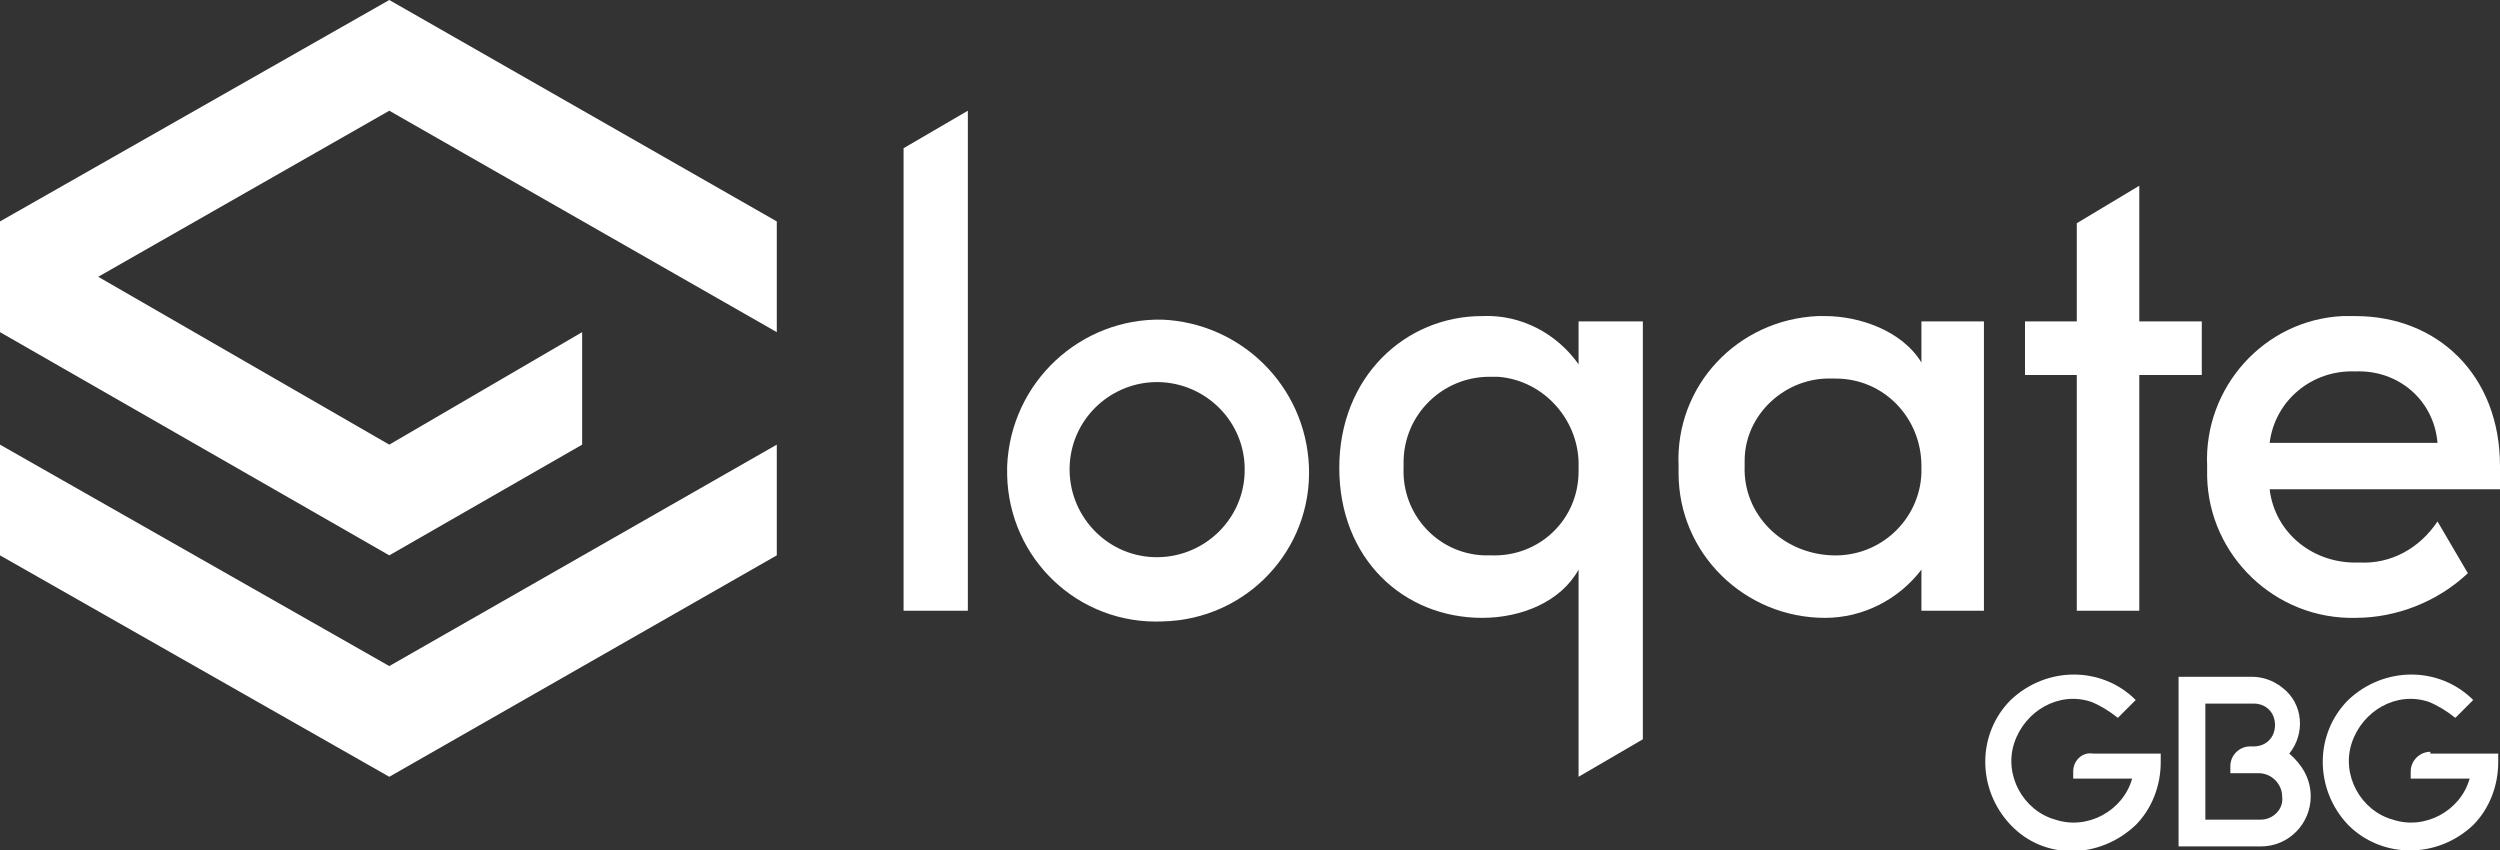
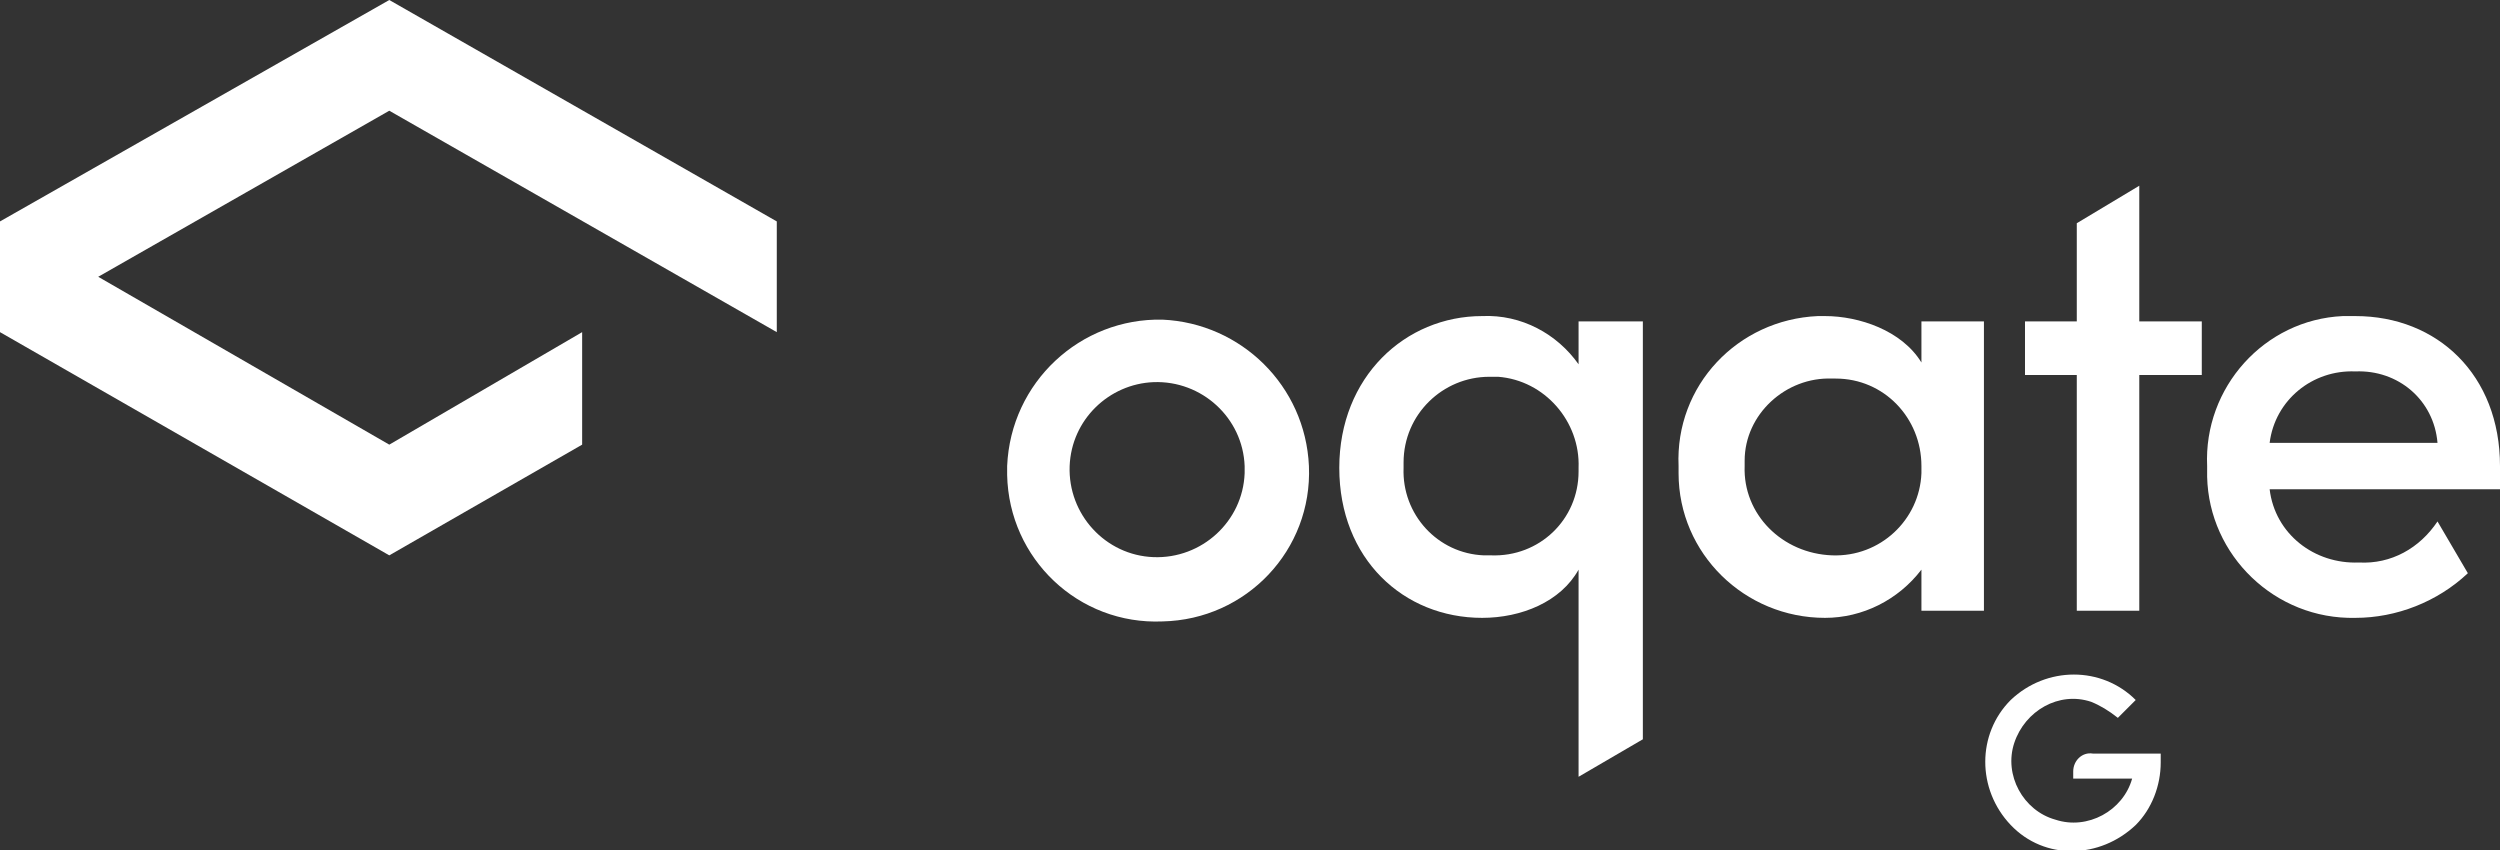
<svg xmlns="http://www.w3.org/2000/svg" version="1.1" id="Layer_1" x="0px" y="0px" viewBox="0 0 140 47.6" style="enable-background:new 0 0 140 47.6;" xml:space="preserve">
  <rect x="0" y="0" width="140" height="47.6" fill="#333333" stroke="none" />
  <style type="text/css">
	.st0{fill:#FFFFFF;}
</style>
  <g>
-     <polygon class="st0" points="50.6,8.3 54.2,6.2 54.2,34.2 50.6,34.2  " />
    <path class="st0" d="M69.7,26.1c-0.1-2.7-2.4-4.8-5.1-4.7c-2.5,0.1-4.6,2.1-4.7,4.7c-0.1,2.7,2,5,4.7,5.1c2.7,0.1,5-2,5.1-4.7   C69.7,26.4,69.7,26.2,69.7,26.1 M56.4,26.1c0.2-4.7,4.1-8.3,8.7-8.2c4.4,0.2,8,3.7,8.2,8.2c0.2,4.7-3.5,8.6-8.2,8.7   c-4.7,0.2-8.6-3.5-8.7-8.2C56.4,26.4,56.4,26.3,56.4,26.1" />
    <path class="st0" d="M83.4,21.1c-2.6,0-4.8,2.1-4.8,4.8c0,0.1,0,0.2,0,0.3c-0.1,2.6,1.9,4.8,4.5,4.9c0.1,0,0.2,0,0.4,0   c2.7,0.1,4.9-2,4.9-4.7c0-0.1,0-0.1,0-0.2c0.1-2.6-1.9-4.9-4.5-5.1C83.6,21.1,83.5,21.1,83.4,21.1 M88.4,18H92v23.4l-3.6,2.1V31.9   c-1,1.8-3.2,2.7-5.4,2.7c-4.4,0-8-3.3-8-8.4s3.7-8.5,8-8.5c2.2-0.1,4.2,1,5.4,2.7V18z" />
    <path class="st0" d="M102.6,31.1c2.7,0.1,4.9-2,5-4.6c0-0.1,0-0.2,0-0.4c0-2.7-2.1-4.9-4.8-4.9c-0.1,0-0.1,0-0.2,0   c-2.6-0.1-4.9,2-4.9,4.6c0,0.1,0,0.2,0,0.3C97.6,28.8,99.8,31,102.6,31.1C102.4,31.1,102.5,31.1,102.6,31.1 M107.6,31.9   c-1.3,1.7-3.3,2.7-5.4,2.7c-4.5,0-8.2-3.6-8.2-8.1c0-0.1,0-0.3,0-0.4c-0.2-4.5,3.3-8.2,7.8-8.4c0.1,0,0.3,0,0.4,0   c1.9,0,4.3,0.8,5.4,2.6V18h3.5v16.2h-3.5L107.6,31.9z" />
    <polygon class="st0" points="119.8,18 123.3,18 123.3,21 119.8,21 119.8,34.2 116.3,34.2 116.3,21 113.4,21 113.4,18 116.3,18    116.3,12.5 119.8,10.4  " />
    <path class="st0" d="M136.5,24.8c-0.2-2.4-2.2-4.1-4.6-4c-2.4-0.1-4.5,1.6-4.8,4H136.5z M138.2,32.1c-1.7,1.6-4,2.5-6.3,2.5   c-4.5,0.1-8.2-3.5-8.3-7.9c0-0.2,0-0.4,0-0.6c-0.2-4.4,3.2-8.2,7.6-8.4c0.2,0,0.5,0,0.7,0c4.6,0,8.1,3.3,8.1,8.4c0,0.4,0,1,0,1.3   h-12.9c0.3,2.5,2.5,4.2,5,4.1c1.8,0.1,3.4-0.8,4.4-2.3L138.2,32.1z" />
-     <polygon class="st0" points="43.5,31.1 21.8,43.5 0,31.1 0,24.9 21.8,37.3 43.5,24.9  " />
    <polygon class="st0" points="43.5,18.6 43.5,12.4 21.8,0 0,12.4 0,18.6 21.8,31.1 32.6,24.9 32.6,18.6 21.8,24.9 5.5,15.5    21.8,6.2  " />
    <g>
      <path class="st0" d="M116.1,43.2v0.4h3.3c-0.5,1.8-2.5,2.9-4.3,2.3c-1.8-0.5-2.9-2.5-2.3-4.3s2.5-2.9,4.3-2.3    c0.5,0.2,1,0.5,1.5,0.9l1-1c-1.9-1.9-5-1.9-7,0c-1.9,1.9-1.9,5,0,7s5,1.9,7,0c0.9-0.9,1.4-2.2,1.4-3.5v-0.5h-3.8    C116.6,42.1,116.1,42.6,116.1,43.2z" />
-       <path class="st0" d="M128.2,42.2c0.9-1.1,0.8-2.8-0.4-3.7c-0.5-0.4-1.1-0.6-1.7-0.6H122v9.5h4.6c1.6,0,2.8-1.3,2.8-2.8    C129.4,43.6,128.9,42.8,128.2,42.2z M126.6,45.9h-3.1v-6.5h2.7c0.7,0,1.2,0.5,1.2,1.2s-0.5,1.2-1.2,1.2H126    c-0.6,0-1.1,0.5-1.1,1.1v0.4h1.6c0.7,0,1.3,0.6,1.3,1.3C127.9,45.3,127.3,45.9,126.6,45.9z" />
-       <path class="st0" d="M136.1,42.1c-0.6,0-1.1,0.5-1.1,1.1v0.4h3.3c-0.5,1.8-2.5,2.9-4.3,2.3c-1.8-0.5-2.9-2.5-2.3-4.3    s2.5-2.9,4.3-2.3c0.5,0.2,1,0.5,1.5,0.9l1-1c-1.9-1.9-5-1.9-7,0c-1.9,1.9-1.9,5,0,7c1.9,1.9,5,1.9,7,0c0.9-0.9,1.4-2.2,1.4-3.5    v-0.5h-3.8V42.1z" />
    </g>
  </g>
</svg>